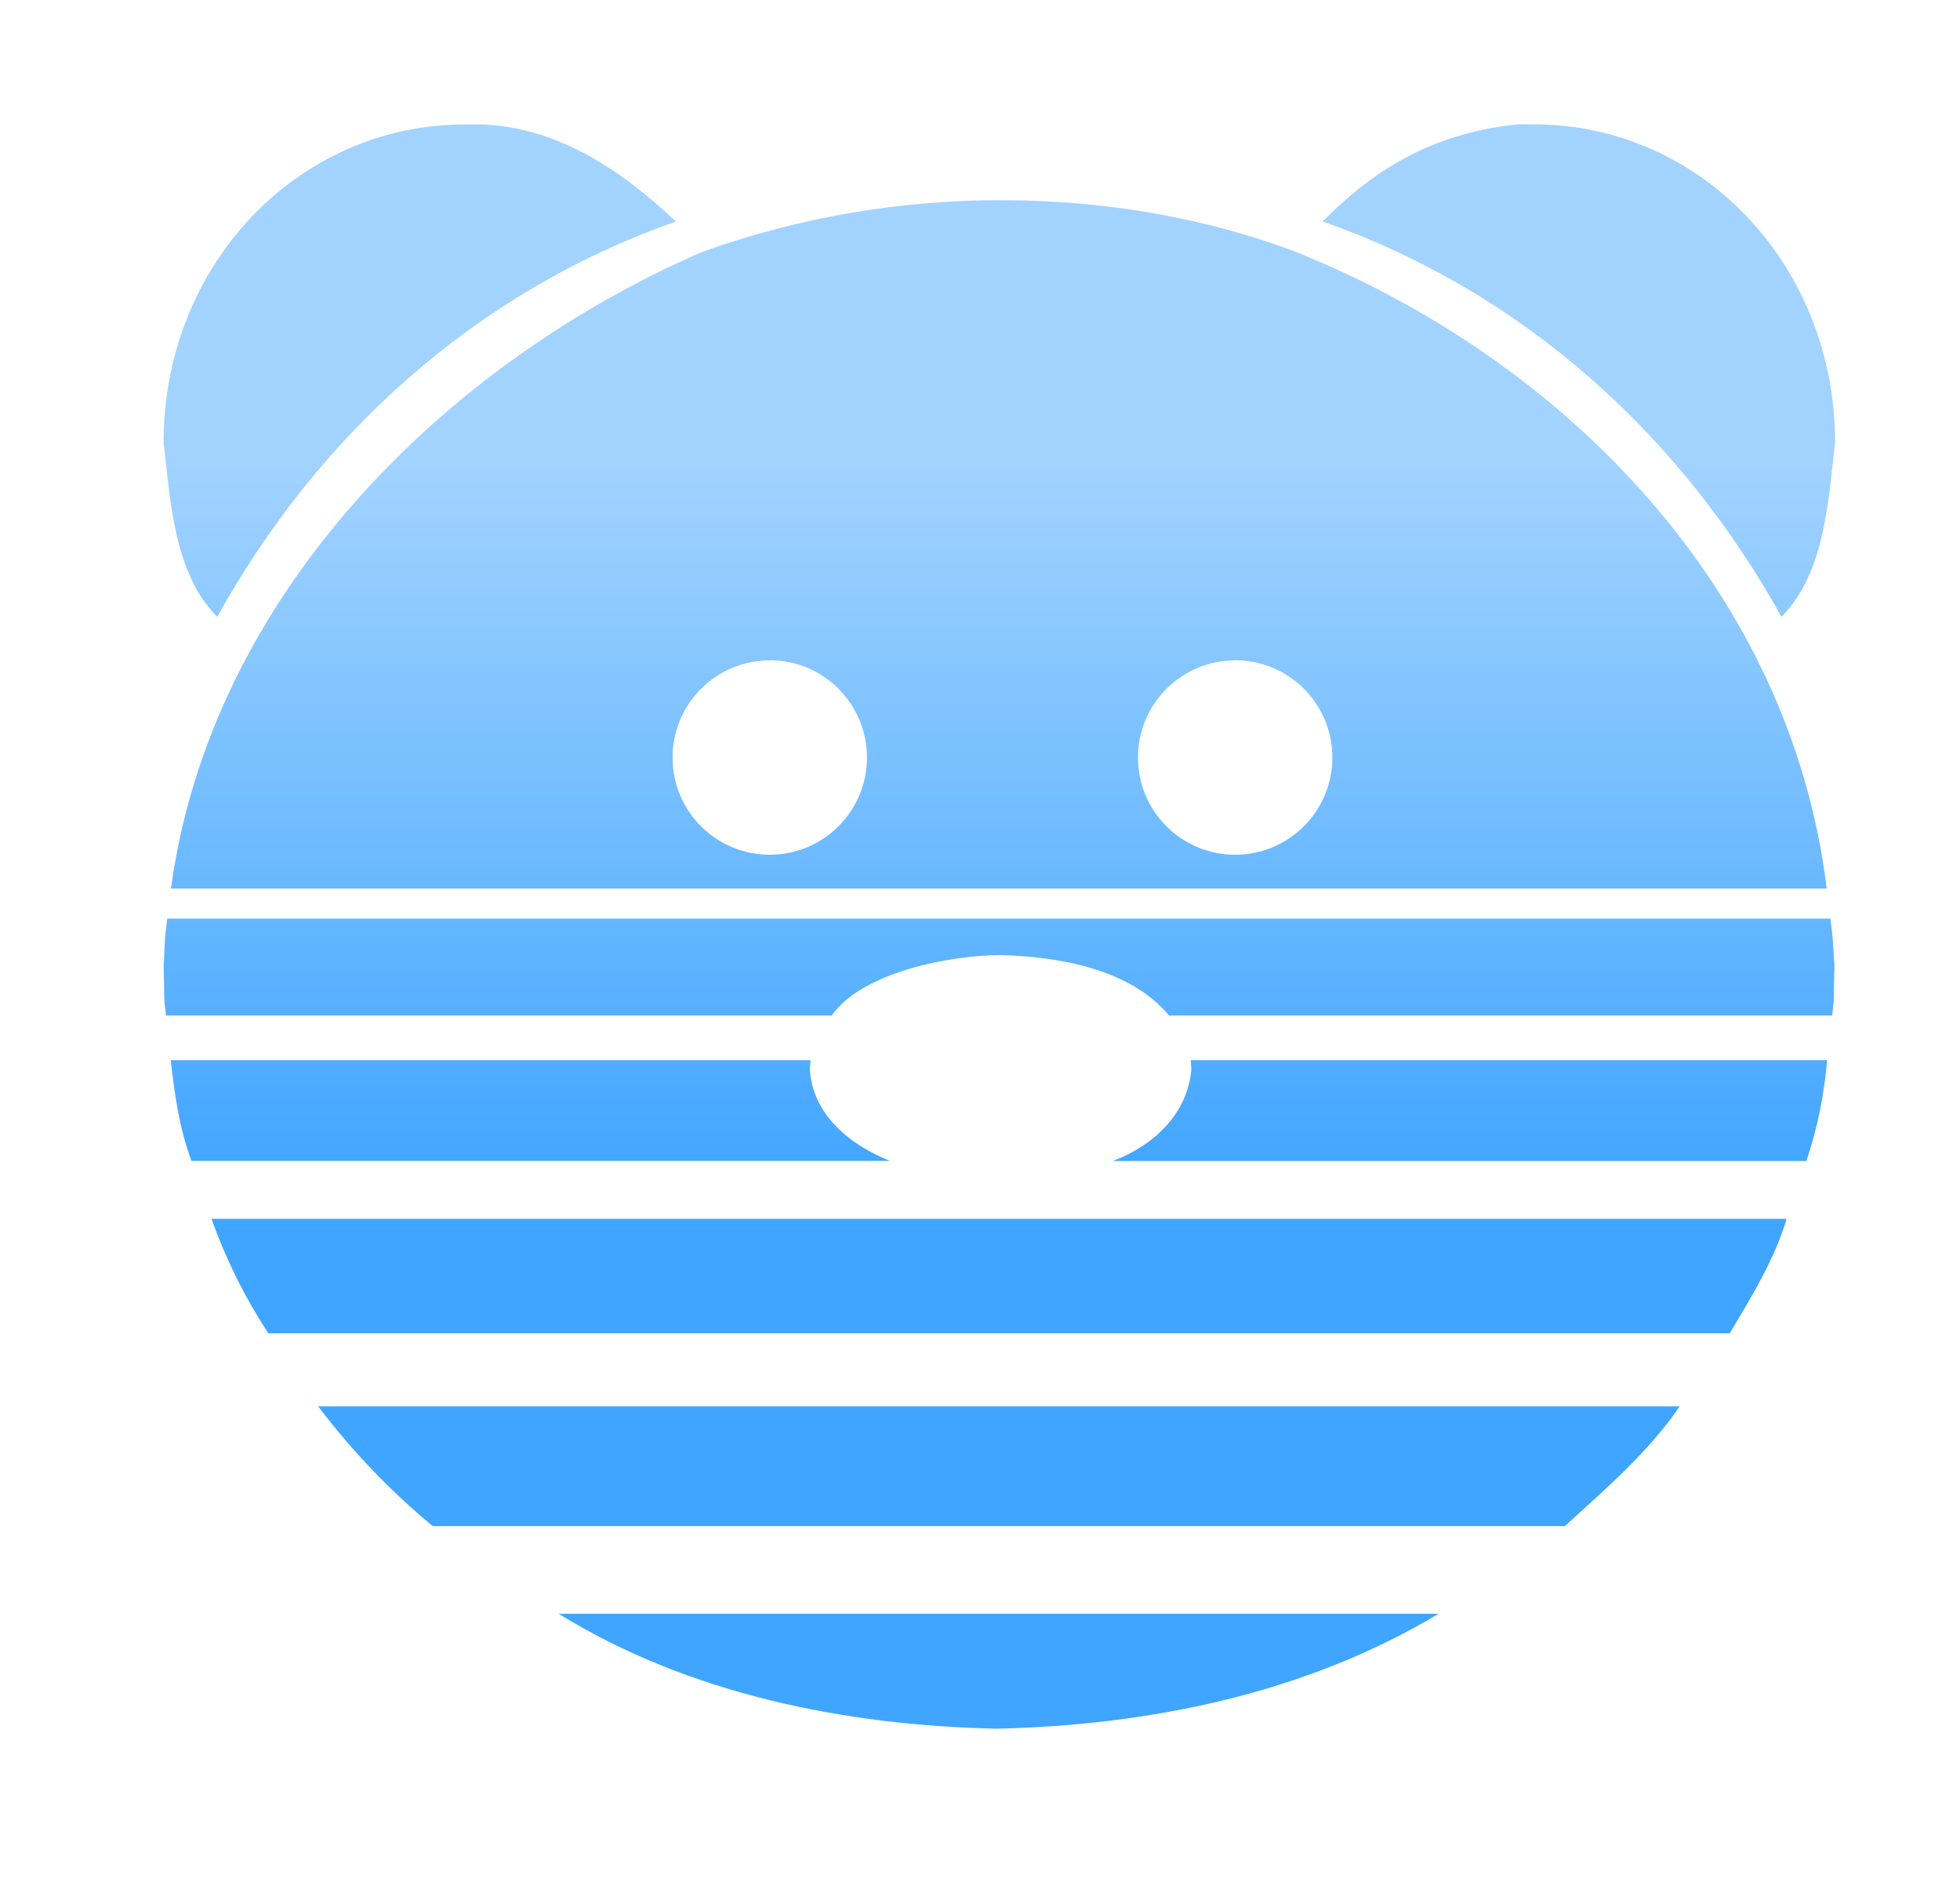
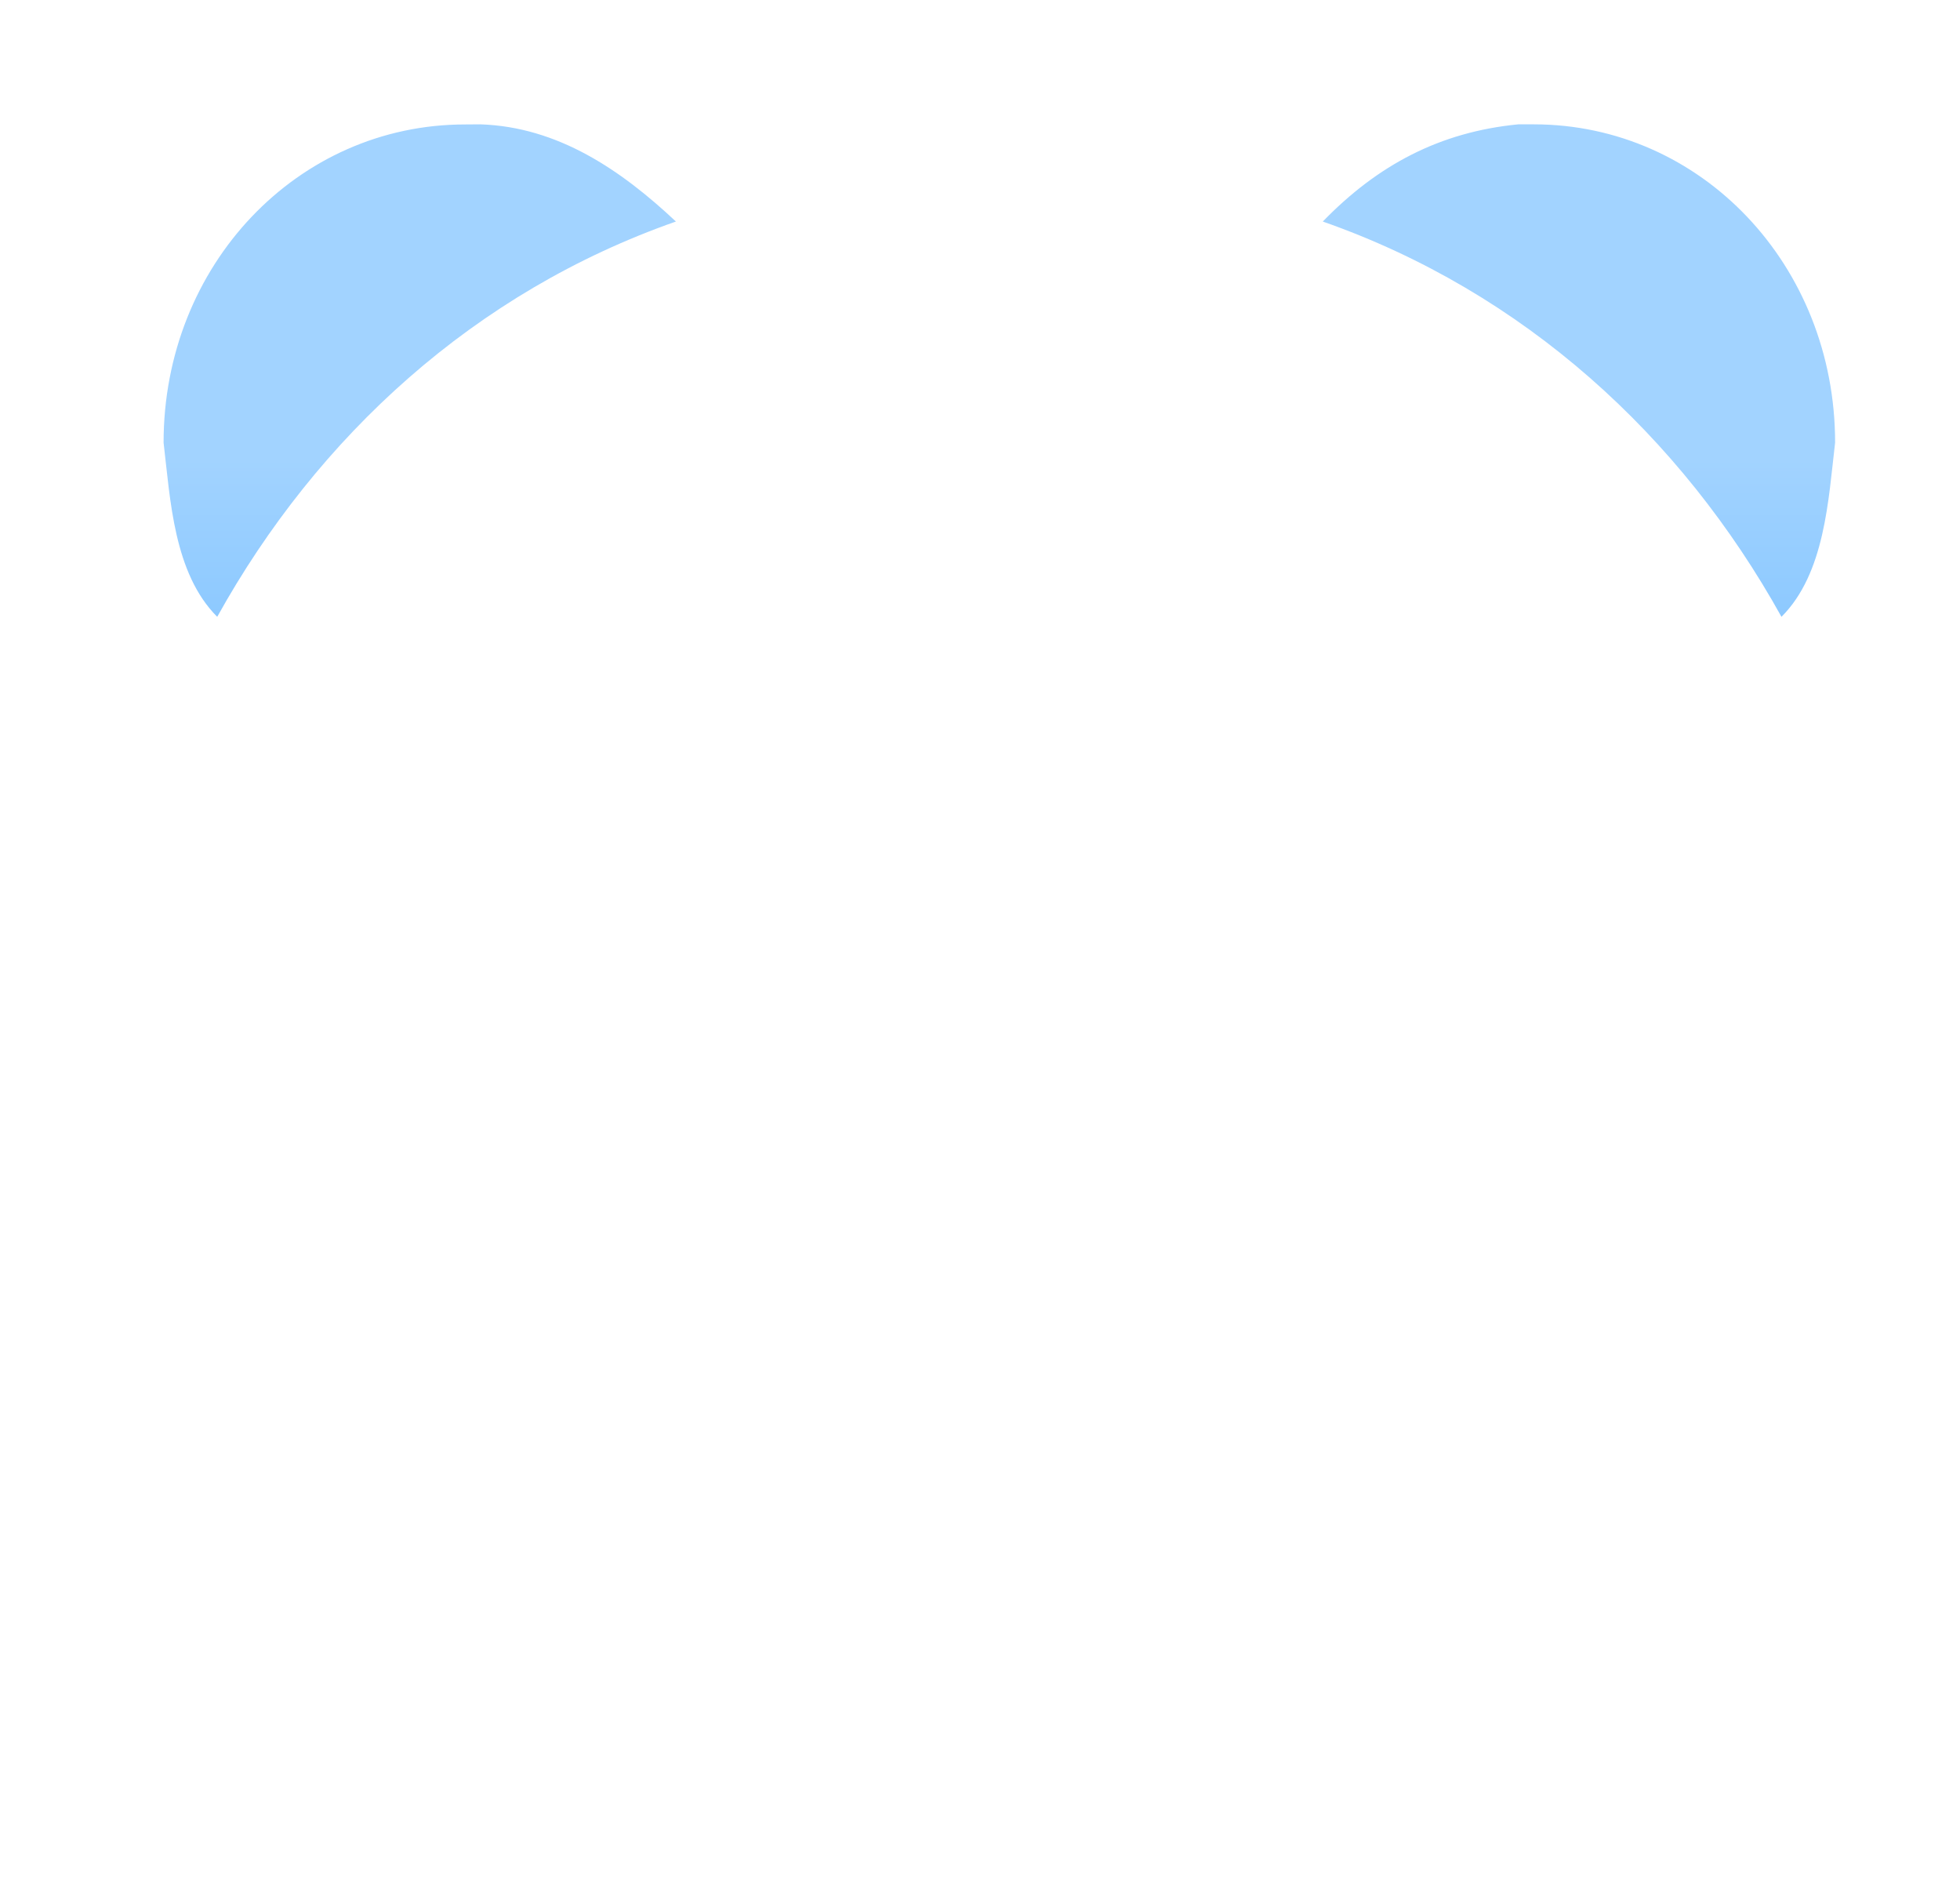
<svg xmlns="http://www.w3.org/2000/svg" clip-rule="evenodd" stroke-linecap="round" stroke-linejoin="round" stroke-miterlimit="10" viewBox="0 0 174.68 169.64">
  <linearGradient id="a" gradientUnits="userSpaceOnUse" x1="91.549" x2="91.549" y1="40.979" y2="105.589">
    <stop offset="0" stop-color="#a2d3ff" />
    <stop offset="1" stop-color="#40a5ff" />
  </linearGradient>
  <g fill="url(#a)">
-     <path d="m128.209 143.789c-11.84 7.1-25.68 9.92-39.32 10.24-13.46-.27-27.5-3.07-39.1-10.24zm21.49-18.48c-2.8 4.1-6.6 7.35-10.24 10.67h-100.89c-3.805-3.148-7.232-6.729-10.21-10.67zm9.53-16.71c-1.1 3.67-3.13 6.94-5.07 10.2h-130.25c-2.082-3.189-3.78-6.612-5.06-10.2zm3.61-14.13c-.256 3.057-.877 6.072-1.85 8.98h-61.82c3.64-1.37 6.68-4.2 7.01-8.2l-.06-.78zm-90.6 0-.06.77c.2 4.07 3.6 6.8 7.14 8.2h-62.25c-1.09-2.88-1.51-5.94-1.85-8.97zm90.89-12.62c.28 2.34.14.96.36 4.14-.1 3.83.03 2.34-.2 4.49h-59.1c-3.52-4.2-9.89-5.23-15-5.38-4.39 0-12.35 1.49-15.06 5.38h-59.34c-.24-2.15-.1-.66-.2-4.5.17-3.21.03-1.83.32-4.13zm-73.54-64.01c9.07.04 17.95 1.6 25.86 4.59 24.1 9.67 44.1 30.18 47.35 56.74h-147.56c3.51-25.98 24.22-46.7 47.38-56.74 8.653-3.093 17.781-4.646 26.97-4.59zm-21 41c-4.783.005-8.655 3.887-8.65 8.67s3.887 8.655 8.67 8.65c4.786-.005 8.661-3.889 8.655-8.675s-3.889-8.661-8.675-8.655zm41.48 0c-4.783.005-8.656 3.887-8.65 8.67.005 4.783 3.887 8.655 8.67 8.65 4.785-.005 8.66-3.889 8.655-8.675-.006-4.785-3.89-8.661-8.675-8.655z" />
    <path d="m42.819 11.079c6.92.23 12.54 4.08 17.42 8.66-17.9 6.27-31.93 19.1-40.88 35.22-3.88-3.88-4.18-10.45-4.78-15.52 0-15.82 11.94-28.35 26.86-28.35zm92.49 0h1.38c14.92 0 26.86 12.54 26.86 28.36-.6 5.07-.9 11.64-4.78 15.52-8.95-16.12-22.98-28.95-40.88-35.22 4.9-5.05 10.44-7.98 17.42-8.66z" />
  </g>
</svg>